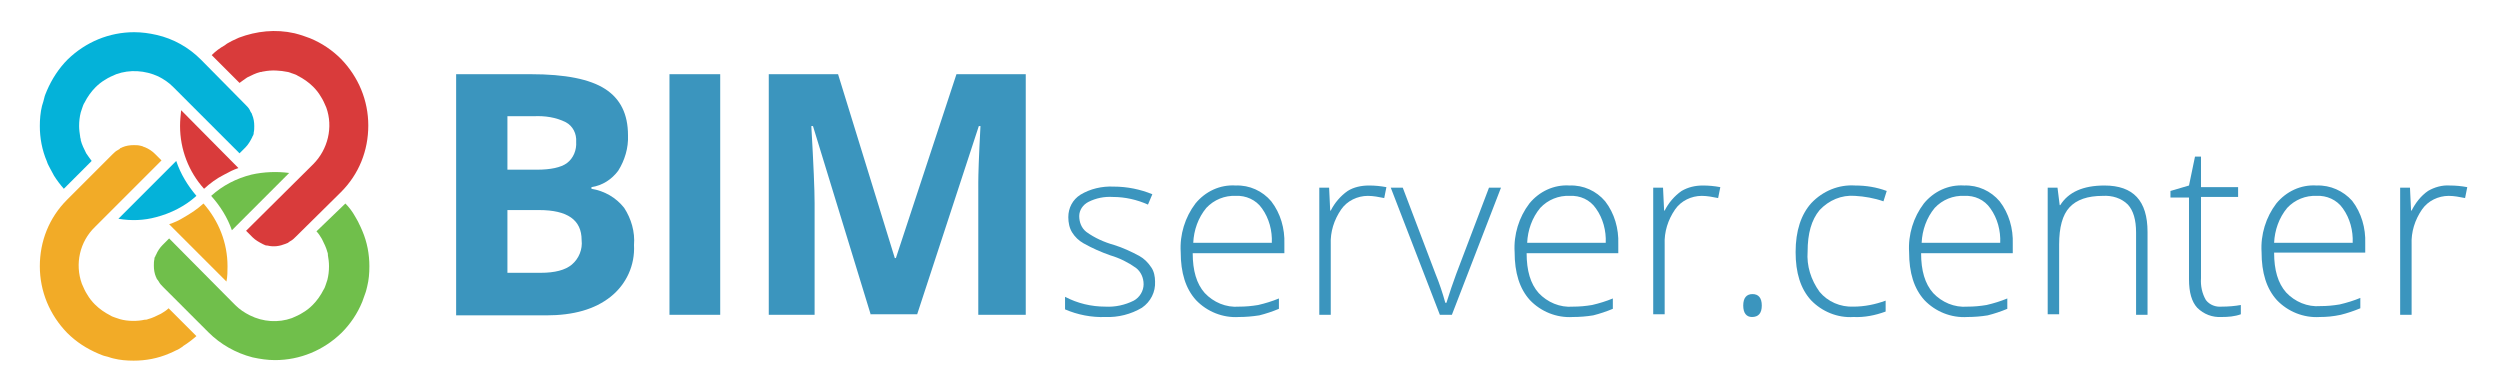
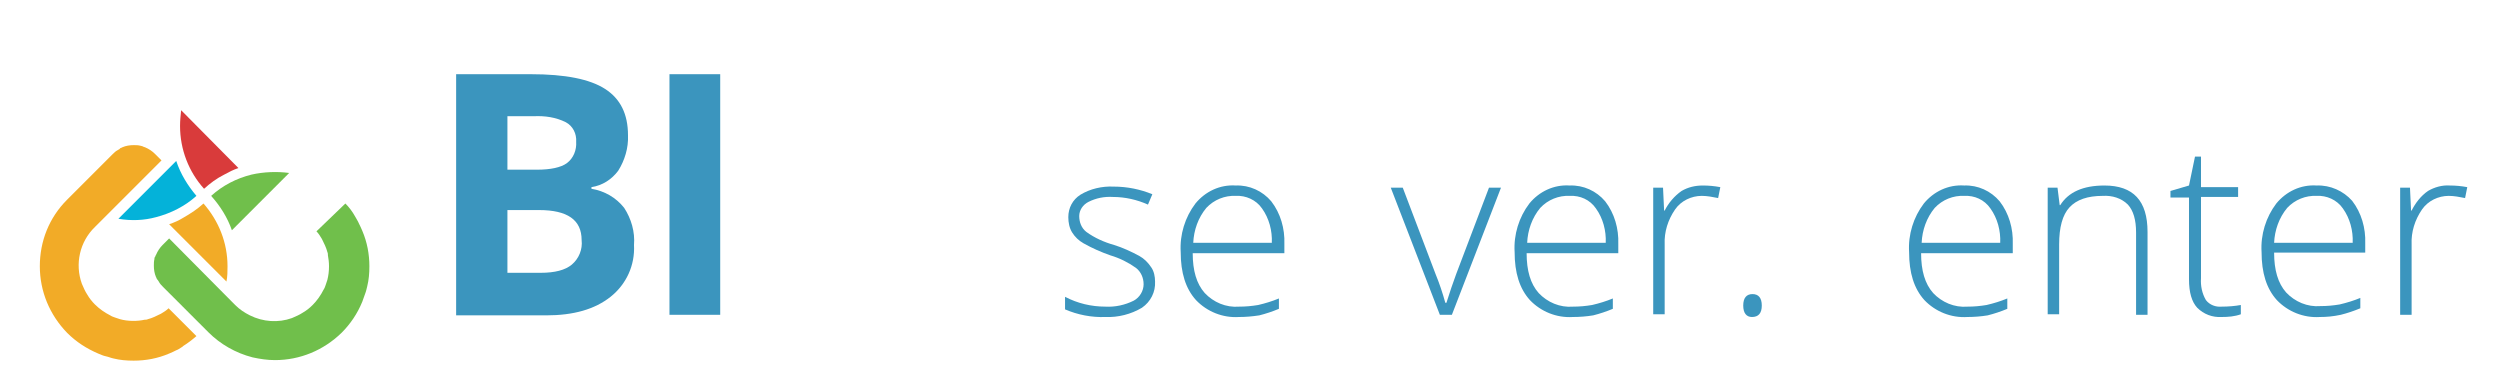
<svg xmlns="http://www.w3.org/2000/svg" version="1.1" id="Capa_1" x="0px" y="0px" viewBox="0 0 458.2 71.8" style="enable-background:new 0 0 458.2 71.8;" xml:space="preserve">
  <style type="text/css">
	.bimlogo0{fill:#3B95BE;}
	.bimlogo1{fill:#D93B3B;}
	.bimlogo2{fill:#70BF4B;}
	.bimlogo3{fill:#F2AB27;}
	.bimlogo4{fill:#04B2D9;}
</style>
  <path class="bimlogo0" d="M83.6,13.6h13.7c6.3,0,10.8,0.9,13.6,2.7c2.8,1.8,4.2,4.6,4.2,8.5c0.1,2.3-0.6,4.6-1.8,6.5  c-1.2,1.6-2.9,2.7-4.9,3v0.3c2.4,0.4,4.5,1.6,6,3.5c1.3,2,2,4.4,1.8,6.8c0.2,3.7-1.4,7.2-4.3,9.5s-6.8,3.4-11.8,3.4H83.6V13.6z   M93,31.1h5.4c2.5,0,4.4-0.4,5.5-1.2c1.2-0.9,1.8-2.4,1.7-3.9c0.1-1.5-0.6-2.9-1.9-3.6c-1.8-0.9-3.8-1.2-5.9-1.1H93V31.1z M93,38.5  V50h6.1c2.6,0,4.5-0.5,5.7-1.5c1.3-1.1,2-2.8,1.8-4.5c0-3.7-2.6-5.5-7.8-5.5H93z" />
  <path class="bimlogo0" d="M122.7,57.7V13.6h9.3v44.1C132,57.7,122.7,57.7,122.7,57.7z" />
-   <path class="bimlogo0" d="M159.6,57.7L149,23.1h-0.3c0.4,7,0.6,11.7,0.6,14.1v20.5h-8.4V13.6h12.7L164,47.3h0.2l11.1-33.7H188v44.1h-8.7  V36.8c0-1,0-2.1,0-3.4s0.1-4.7,0.4-10.3h-0.3l-11.3,34.5h-8.5V57.7z" />
  <path class="bimlogo0" d="M211.7,51.6c0.1,1.9-0.8,3.7-2.4,4.8c-2,1.2-4.4,1.8-6.7,1.7c-2.5,0.1-5.1-0.4-7.4-1.4v-2.3  c2.3,1.2,4.8,1.8,7.4,1.8c1.8,0.1,3.6-0.3,5.2-1.1c1.1-0.6,1.8-1.8,1.8-3s-0.5-2.3-1.4-3c-1.4-1-3-1.8-4.7-2.3  c-1.7-0.6-3.3-1.3-4.9-2.2c-0.9-0.5-1.6-1.2-2.1-2s-0.7-1.8-0.7-2.8c0-1.7,0.8-3.2,2.2-4.1c1.8-1.1,4-1.6,6.1-1.5  c2.5,0,4.9,0.5,7.1,1.4l-0.8,1.9c-2-0.9-4.2-1.4-6.4-1.4c-1.6-0.1-3.1,0.2-4.5,0.9c-1,0.5-1.7,1.5-1.7,2.6s0.4,2.2,1.3,2.9  c1.5,1.1,3.3,1.9,5.1,2.4c1.6,0.5,3.1,1.2,4.6,2c0.9,0.5,1.6,1.2,2.2,2.1C211.5,49.7,211.7,50.7,211.7,51.6z" />
  <path class="bimlogo0" d="M227.1,58.1c-3,0.2-5.9-1-7.9-3.1c-1.9-2.1-2.8-5-2.8-8.8c-0.2-3.2,0.8-6.4,2.7-8.9c1.8-2.2,4.5-3.5,7.4-3.3  c2.5-0.1,4.9,1,6.5,2.9c1.7,2.2,2.5,5,2.4,7.8v1.7h-16.8c0,3.2,0.7,5.6,2.2,7.3c1.6,1.7,3.9,2.7,6.3,2.5c1.2,0,2.3-0.1,3.5-0.3  c1.3-0.3,2.6-0.7,3.8-1.2v1.9c-1.2,0.5-2.4,0.9-3.6,1.2C229.5,58,228.3,58.1,227.1,58.1z M226.5,35.9c-2-0.1-4,0.7-5.4,2.2  c-1.5,1.8-2.3,4.1-2.4,6.4h14.4c0.1-2.2-0.5-4.5-1.8-6.3C230.2,36.6,228.3,35.8,226.5,35.9L226.5,35.9z" />
-   <path class="bimlogo0" d="M250.9,34c1.1,0,2.1,0.1,3.2,0.3l-0.4,2c-1-0.2-2-0.4-3-0.4c-1.9,0-3.8,0.9-4.9,2.5c-1.3,1.9-2,4.1-1.9,6.4  v12.9h-2.1V34.4h1.8l0.2,4.2h0.1c0.7-1.4,1.8-2.7,3.1-3.6C248.1,34.3,249.5,34,250.9,34z" />
  <path class="bimlogo0" d="M263.9,57.7l-9-23.3h2.2l6,15.8c0.7,1.7,1.3,3.5,1.8,5.3h0.2c0.6-1.9,1.2-3.7,1.8-5.3l6-15.8h2.2l-9,23.3H263.9  z" />
  <path class="bimlogo0" d="M288.3,58.1c-3,0.2-5.9-1-7.9-3.1c-1.9-2.1-2.8-5-2.8-8.8c-0.2-3.2,0.8-6.4,2.7-8.9c1.8-2.2,4.5-3.5,7.4-3.3  c2.5-0.1,4.9,1,6.5,2.9c1.7,2.2,2.5,5,2.4,7.8v1.7h-16.8c0,3.2,0.7,5.6,2.2,7.3c1.6,1.7,3.9,2.7,6.3,2.5c1.2,0,2.3-0.1,3.5-0.3  c1.3-0.3,2.6-0.7,3.8-1.2v1.9c-1.2,0.5-2.4,0.9-3.6,1.2C290.8,58,289.5,58.1,288.3,58.1z M287.7,35.9c-2-0.1-4,0.7-5.4,2.2  c-1.5,1.8-2.3,4.1-2.4,6.4h14.4c0.1-2.2-0.5-4.5-1.8-6.3C291.4,36.6,289.6,35.8,287.7,35.9L287.7,35.9z" />
  <path class="bimlogo0" d="M312.1,34c1.1,0,2.1,0.1,3.2,0.3l-0.4,2c-1-0.2-2-0.4-3-0.4c-1.9,0-3.8,0.9-4.9,2.5c-1.3,1.9-2,4.1-1.9,6.4  v12.8H303V34.4h1.8l0.2,4.2h0.1c0.7-1.4,1.8-2.7,3.1-3.6C309.4,34.3,310.7,34,312.1,34z" />
  <path class="bimlogo0" d="M319.5,56c0-1.4,0.6-2.1,1.7-2.1s1.7,0.7,1.7,2.1c0,1.4-0.6,2.1-1.8,2.1C320.1,58.1,319.5,57.4,319.5,56z" />
-   <path class="bimlogo0" d="M339.7,58.1c-2.9,0.2-5.8-1-7.8-3.1c-1.9-2.1-2.8-5-2.8-8.8c0-3.9,1-6.9,2.9-9c2.1-2.2,5-3.4,8-3.2  c2,0,3.9,0.3,5.8,1l-0.6,1.9c-1.7-0.6-3.5-0.9-5.2-1c-2.5-0.2-4.8,0.8-6.5,2.6c-1.5,1.8-2.2,4.3-2.2,7.6c-0.2,2.6,0.6,5.2,2.2,7.4  c1.5,1.8,3.8,2.8,6.2,2.7c2,0,4-0.4,5.9-1.1v2C343.7,57.8,341.7,58.2,339.7,58.1z" />
  <path class="bimlogo0" d="M360.6,58.1c-3,0.2-5.9-1-7.9-3.1c-1.9-2.1-2.8-5-2.8-8.8c-0.2-3.2,0.8-6.4,2.7-8.9c1.8-2.2,4.5-3.5,7.4-3.3  c2.5-0.1,4.9,1,6.5,2.9c1.7,2.2,2.5,5,2.4,7.8v1.7h-16.8c0,3.2,0.7,5.6,2.2,7.3c1.6,1.7,3.9,2.7,6.3,2.5c1.2,0,2.3-0.1,3.5-0.3  c1.3-0.3,2.6-0.7,3.8-1.2v1.9c-1.2,0.5-2.4,0.9-3.6,1.2C363.1,58,361.8,58.1,360.6,58.1z M360,35.9c-2-0.1-4,0.7-5.4,2.2  c-1.5,1.8-2.3,4.1-2.4,6.4h14.4c0.1-2.2-0.5-4.5-1.8-6.3C363.7,36.6,361.9,35.8,360,35.9z" />
  <path class="bimlogo0" d="M391.5,57.7V42.6c0-2.3-0.5-4-1.5-5.1c-1.2-1.2-2.9-1.7-4.6-1.6c-2.8,0-4.8,0.7-6.1,2.1  c-1.3,1.4-1.9,3.7-1.9,6.8v12.8h-2.1V34.4h1.8l0.4,3.2h0.1c1.5-2.4,4.2-3.6,8.1-3.6c5.3,0,7.9,2.8,7.9,8.5v15.2  C393.6,57.7,391.5,57.7,391.5,57.7z" />
  <path class="bimlogo0" d="M407.2,56.2c1.2,0,2.4-0.1,3.5-0.3v1.7c-1.1,0.4-2.3,0.5-3.5,0.5c-1.7,0.1-3.3-0.5-4.5-1.7  c-1-1.1-1.5-2.8-1.5-5.2v-15h-3.4V35l3.4-1l1.1-5.3h1.1v5.6h6.8v1.8h-6.8V51c-0.1,1.4,0.2,2.8,0.9,4C405,55.9,406.1,56.3,407.2,56.2  z" />
  <path class="bimlogo0" d="M425.2,58.1c-3,0.2-5.9-1-7.9-3.1c-1.9-2.1-2.8-5-2.8-8.8c-0.2-3.2,0.8-6.4,2.7-8.9c1.8-2.2,4.5-3.5,7.4-3.3  c2.5-0.1,4.9,1,6.5,2.8c1.7,2.2,2.5,5,2.4,7.8v1.7h-16.7c0,3.2,0.7,5.6,2.2,7.3c1.6,1.7,3.9,2.7,6.3,2.5c1.2,0,2.3-0.1,3.5-0.3  c1.3-0.3,2.6-0.7,3.8-1.2v1.9c-1.2,0.5-2.4,0.9-3.6,1.2C427.6,58,426.4,58.1,425.2,58.1z M424.6,35.9c-2-0.1-4,0.7-5.4,2.2  c-1.5,1.8-2.3,4.1-2.4,6.4h14.4c0.1-2.2-0.5-4.5-1.8-6.3C428.3,36.6,426.4,35.8,424.6,35.9L424.6,35.9z" />
  <path class="bimlogo0" d="M449,34c1.1,0,2.1,0.1,3.2,0.3l-0.4,2c-1-0.2-2-0.4-3-0.4c-1.9,0-3.8,0.9-4.9,2.5c-1.3,1.9-2,4.1-1.9,6.4v12.9  h-2.1V34.4h1.8l0.2,4.2h0.1c0.7-1.4,1.7-2.7,3-3.6C446.2,34.3,447.6,33.9,449,34z" />
  <g>
    <g>
      <path class="bimlogo1" d="M33,23.1c0,4.3,1.6,8.4,4.4,11.5c1.1-1,2.3-1.9,3.7-2.6c0.9-0.5,1.7-0.9,2.6-1.2L33.2,20.2    C33.1,21.2,33,22.1,33,23.1z" />
-       <path class="bimlogo1" d="M48.1,44.7c0.1,0.1,0.3,0.1,0.4,0.2C48.7,45,48.8,45,49,45c1.2,0.3,2.3,0.1,3.3-0.3c0.2-0.1,0.3-0.1,0.5-0.2    l0.1-0.1c0.1-0.1,0.2-0.1,0.3-0.2c0.4-0.2,0.7-0.5,1-0.8l8.3-8.2c3.3-3.3,5-7.6,5-12.2s-1.8-8.9-5-12.2l0,0    C60.9,9.2,59,7.9,56.8,7c-0.5-0.2-0.9-0.3-1.4-0.5C55,6.4,54.5,6.2,54,6.1c-3.5-0.8-7-0.4-10.2,0.8c-0.4,0.2-0.9,0.4-1.3,0.6    c-0.3,0.2-0.6,0.3-0.9,0.5c-0.1,0.1-0.3,0.2-0.4,0.3c-0.9,0.5-1.7,1.1-2.4,1.8l5.1,5.1c0.5-0.4,1-0.7,1.4-1c0.8-0.4,1.6-0.8,2.4-1    h0.1c0.2,0,0.3-0.1,0.5-0.1c1.5-0.3,3-0.2,4.5,0.1c0.3,0.1,0.6,0.2,0.9,0.3c0.3,0.1,0.6,0.2,0.9,0.4c1,0.5,2,1.2,2.8,2    c0.5,0.5,1,1.1,1.4,1.8c0.4,0.6,0.7,1.3,1,2c1.3,3.6,0.3,7.7-2.4,10.4L45.1,42.3l1.2,1.2C46.8,44,47.5,44.4,48.1,44.7z" />
    </g>
    <g>
      <path class="bimlogo2" d="M46.1,32c-2.8,0.7-5.3,2-7.4,3.9c1.7,1.9,3,4,3.8,6.3L53,31.7C50.8,31.4,48.3,31.5,46.1,32z" />
      <path class="bimlogo2" d="M28.4,47.1c-0.1,0.1-0.1,0.3-0.1,0.4c-0.1,0.4-0.1,0.8-0.1,1.2c0,0.7,0.1,1.4,0.4,2.1    c0.1,0.1,0.1,0.3,0.2,0.4l0.1,0.1c0.1,0.1,0.1,0.2,0.2,0.3c0.2,0.4,0.5,0.7,0.8,1l8.3,8.3c2.2,2.2,5,3.8,8.1,4.6    c1.4,0.3,2.7,0.5,4.1,0.5c4.6,0,8.9-1.8,12.2-5c1.6-1.6,2.9-3.5,3.8-5.7c0.2-0.5,0.3-0.9,0.5-1.4s0.3-1,0.4-1.4    c0.3-1.2,0.4-2.4,0.4-3.7c0-2.2-0.4-4.4-1.3-6.5l0,0c-0.2-0.5-0.4-0.9-0.6-1.3c-0.2-0.5-0.5-0.9-0.7-1.3c-0.5-0.9-1.1-1.7-1.8-2.4    L58,42.4c0.4,0.4,0.7,0.9,1,1.4c0.4,0.8,0.8,1.6,1,2.4c0.1,0.2,0.1,0.4,0.1,0.6c0.1,0.6,0.2,1.2,0.2,2c0,0.9-0.1,1.7-0.3,2.5    c-0.1,0.3-0.2,0.6-0.3,0.9c-0.1,0.3-0.2,0.6-0.4,0.9c-0.5,1-1.2,2-2,2.8c-0.5,0.5-1.1,1-1.8,1.4c-0.6,0.4-1.3,0.7-2,1    c-2.5,0.9-5.3,0.7-7.7-0.5c-1-0.5-1.9-1.1-2.7-1.9L31,43.7l-1.2,1.2c-0.5,0.5-0.9,1.1-1.2,1.8C28.5,46.8,28.5,47,28.4,47.1z" />
    </g>
    <g>
      <path class="bimlogo3" d="M33.6,39.9c-0.8,0.5-1.7,0.9-2.6,1.2l10.5,10.5c0.2-0.9,0.2-1.9,0.2-2.8c0-4.3-1.6-8.3-4.4-11.5    C36.2,38.3,35,39.1,33.6,39.9z" />
      <path class="bimlogo3" d="M21.6,27.5c-0.4,0.2-0.7,0.5-1,0.8l-8.3,8.3c-3.3,3.3-5,7.6-5,12.2s1.8,8.9,5,12.2c1.7,1.7,3.6,2.9,5.7,3.8    c0.5,0.2,0.9,0.4,1.4,0.5s0.9,0.3,1.4,0.4c1.2,0.3,2.4,0.4,3.7,0.4c2.2,0,4.4-0.4,6.5-1.3c0.5-0.2,0.9-0.4,1.3-0.6    c0.3-0.1,0.6-0.3,0.9-0.5c0.2-0.1,0.3-0.2,0.4-0.3c0.8-0.5,1.6-1.1,2.4-1.8l-5.1-5.1c-0.4,0.4-0.9,0.7-1.4,1    c-0.8,0.4-1.6,0.8-2.4,1c-0.2,0.1-0.4,0.1-0.6,0.1c-1.3,0.3-3.1,0.3-4.5-0.1c-0.3-0.1-0.6-0.2-0.9-0.3s-0.6-0.2-0.9-0.4    c-1-0.5-2-1.2-2.8-2c-0.5-0.5-1-1.1-1.4-1.8c-0.4-0.6-0.7-1.3-1-2c-1.3-3.6-0.4-7.7,2.4-10.4l0.2-0.2l12-12l-1.2-1.2    c-0.5-0.5-1.1-0.9-1.8-1.2c-0.1,0-0.2-0.1-0.3-0.1l-0.2-0.1c-0.1,0-0.3-0.1-0.4-0.1c-0.4-0.1-0.8-0.1-1.2-0.1    c-0.7,0-1.4,0.1-2.1,0.4c-0.1,0.1-0.3,0.1-0.4,0.2C21.9,27.4,21.7,27.4,21.6,27.5z" />
    </g>
    <g>
      <path class="bimlogo4" d="M32.3,29.5L21.7,40.1c2.4,0.4,4.7,0.3,6.9-0.3c2.7-0.7,5.3-2,7.4-3.9C34.4,34,33.1,31.9,32.3,29.5z" />
-       <path class="bimlogo4" d="M46.2,25.2L46.2,25.2c0.1-0.2,0.1-0.3,0.2-0.4c0.1-0.2,0.1-0.3,0.1-0.5c0.1-0.4,0.1-0.8,0.1-1.2    c0-0.7-0.1-1.4-0.4-2.1l0,0c0-0.1-0.1-0.3-0.2-0.4c-0.1-0.2-0.2-0.3-0.2-0.4c-0.2-0.4-0.5-0.7-0.8-1l-8.2-8.3    c-2.2-2.2-5-3.8-8.1-4.5c-1.3-0.3-2.7-0.5-4.1-0.5c-4.6,0-8.9,1.8-12.2,5c-1.6,1.6-2.9,3.6-3.8,5.7c-0.2,0.5-0.4,0.9-0.5,1.4    c-0.1,0.4-0.2,0.8-0.4,1.4c-0.3,1.2-0.4,2.5-0.4,3.7c0,2.2,0.4,4.4,1.3,6.5C8.7,30,9,30.5,9.2,30.9s0.5,0.9,0.7,1.3    c0.5,0.8,1.1,1.6,1.8,2.4l5.1-5.1c-0.4-0.5-0.7-1-1-1.4c-0.4-0.8-0.8-1.6-1-2.4v-0.1c0-0.2-0.1-0.3-0.1-0.5    c-0.1-0.7-0.2-1.3-0.2-2c0-0.9,0.1-1.7,0.3-2.5c0.1-0.3,0.2-0.6,0.3-0.9s0.2-0.6,0.4-0.9c0.5-1,1.2-2,2-2.8c0.5-0.5,1.1-1,1.8-1.4    c0.6-0.4,1.3-0.7,2-1c2.5-0.9,5.3-0.7,7.7,0.4c1,0.5,1.9,1.1,2.7,1.9l12.2,12.2L45,27C45.5,26.5,45.9,25.8,46.2,25.2z" />
    </g>
  </g>
</svg>